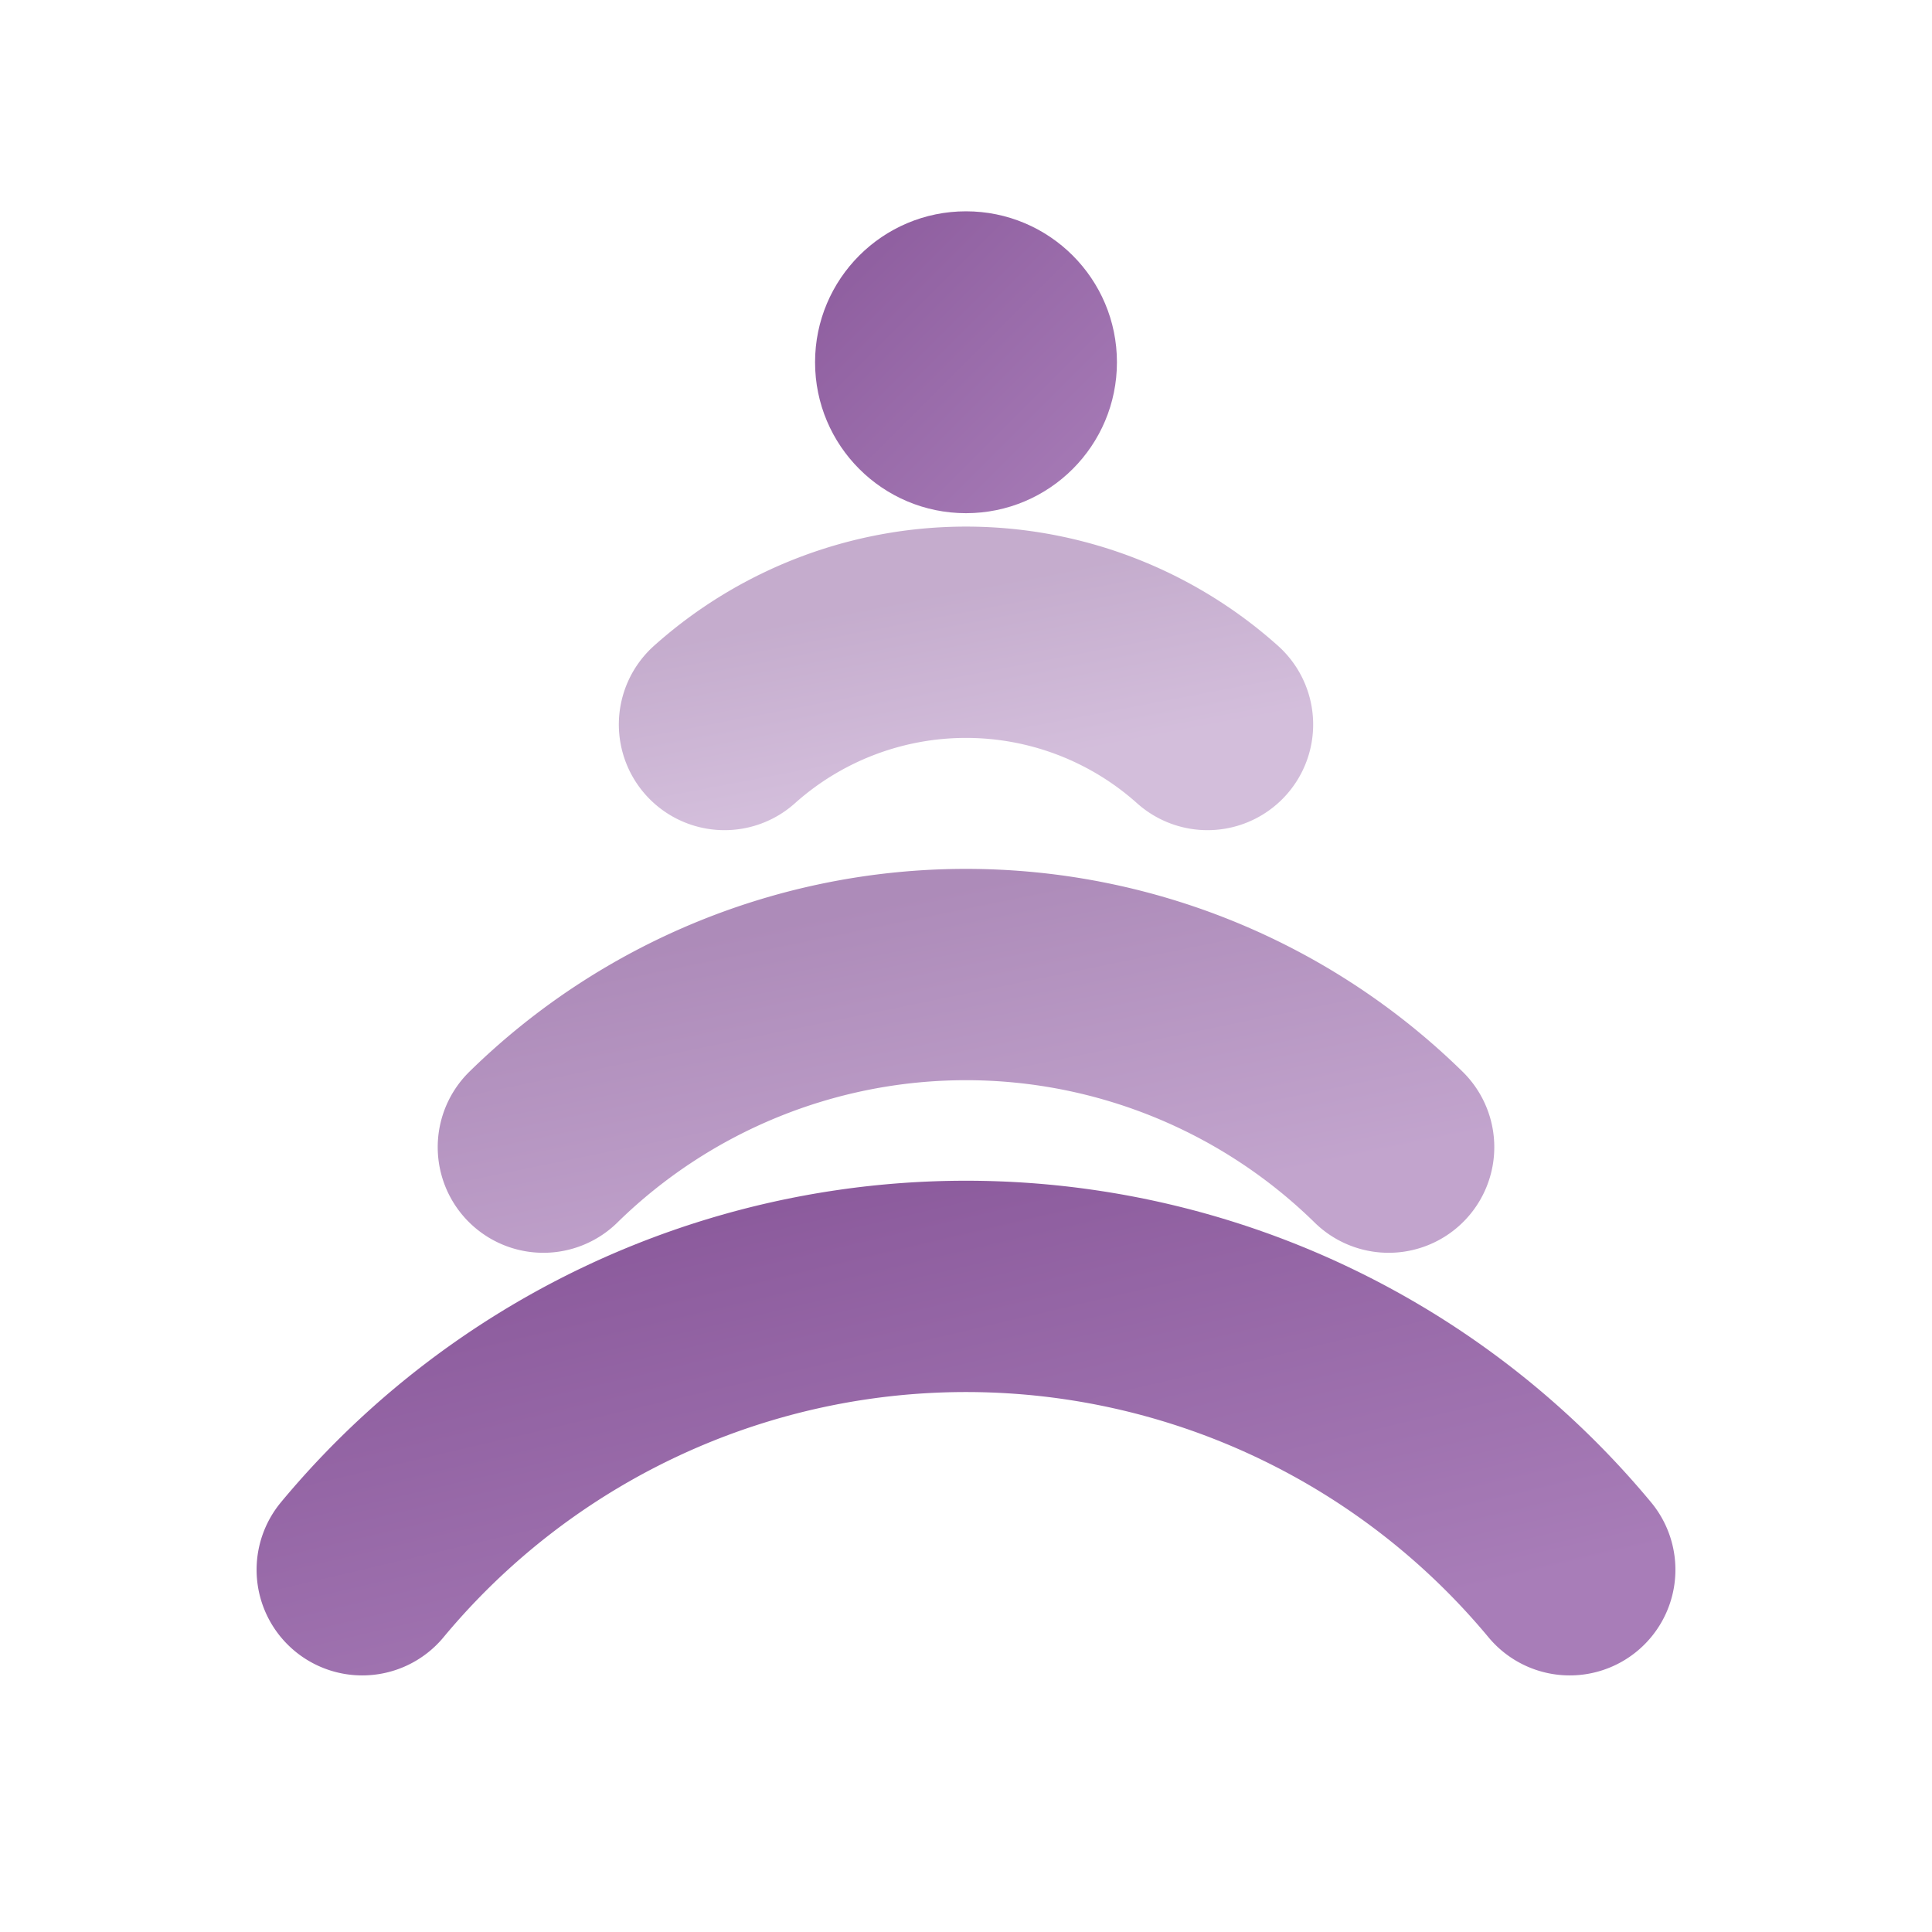
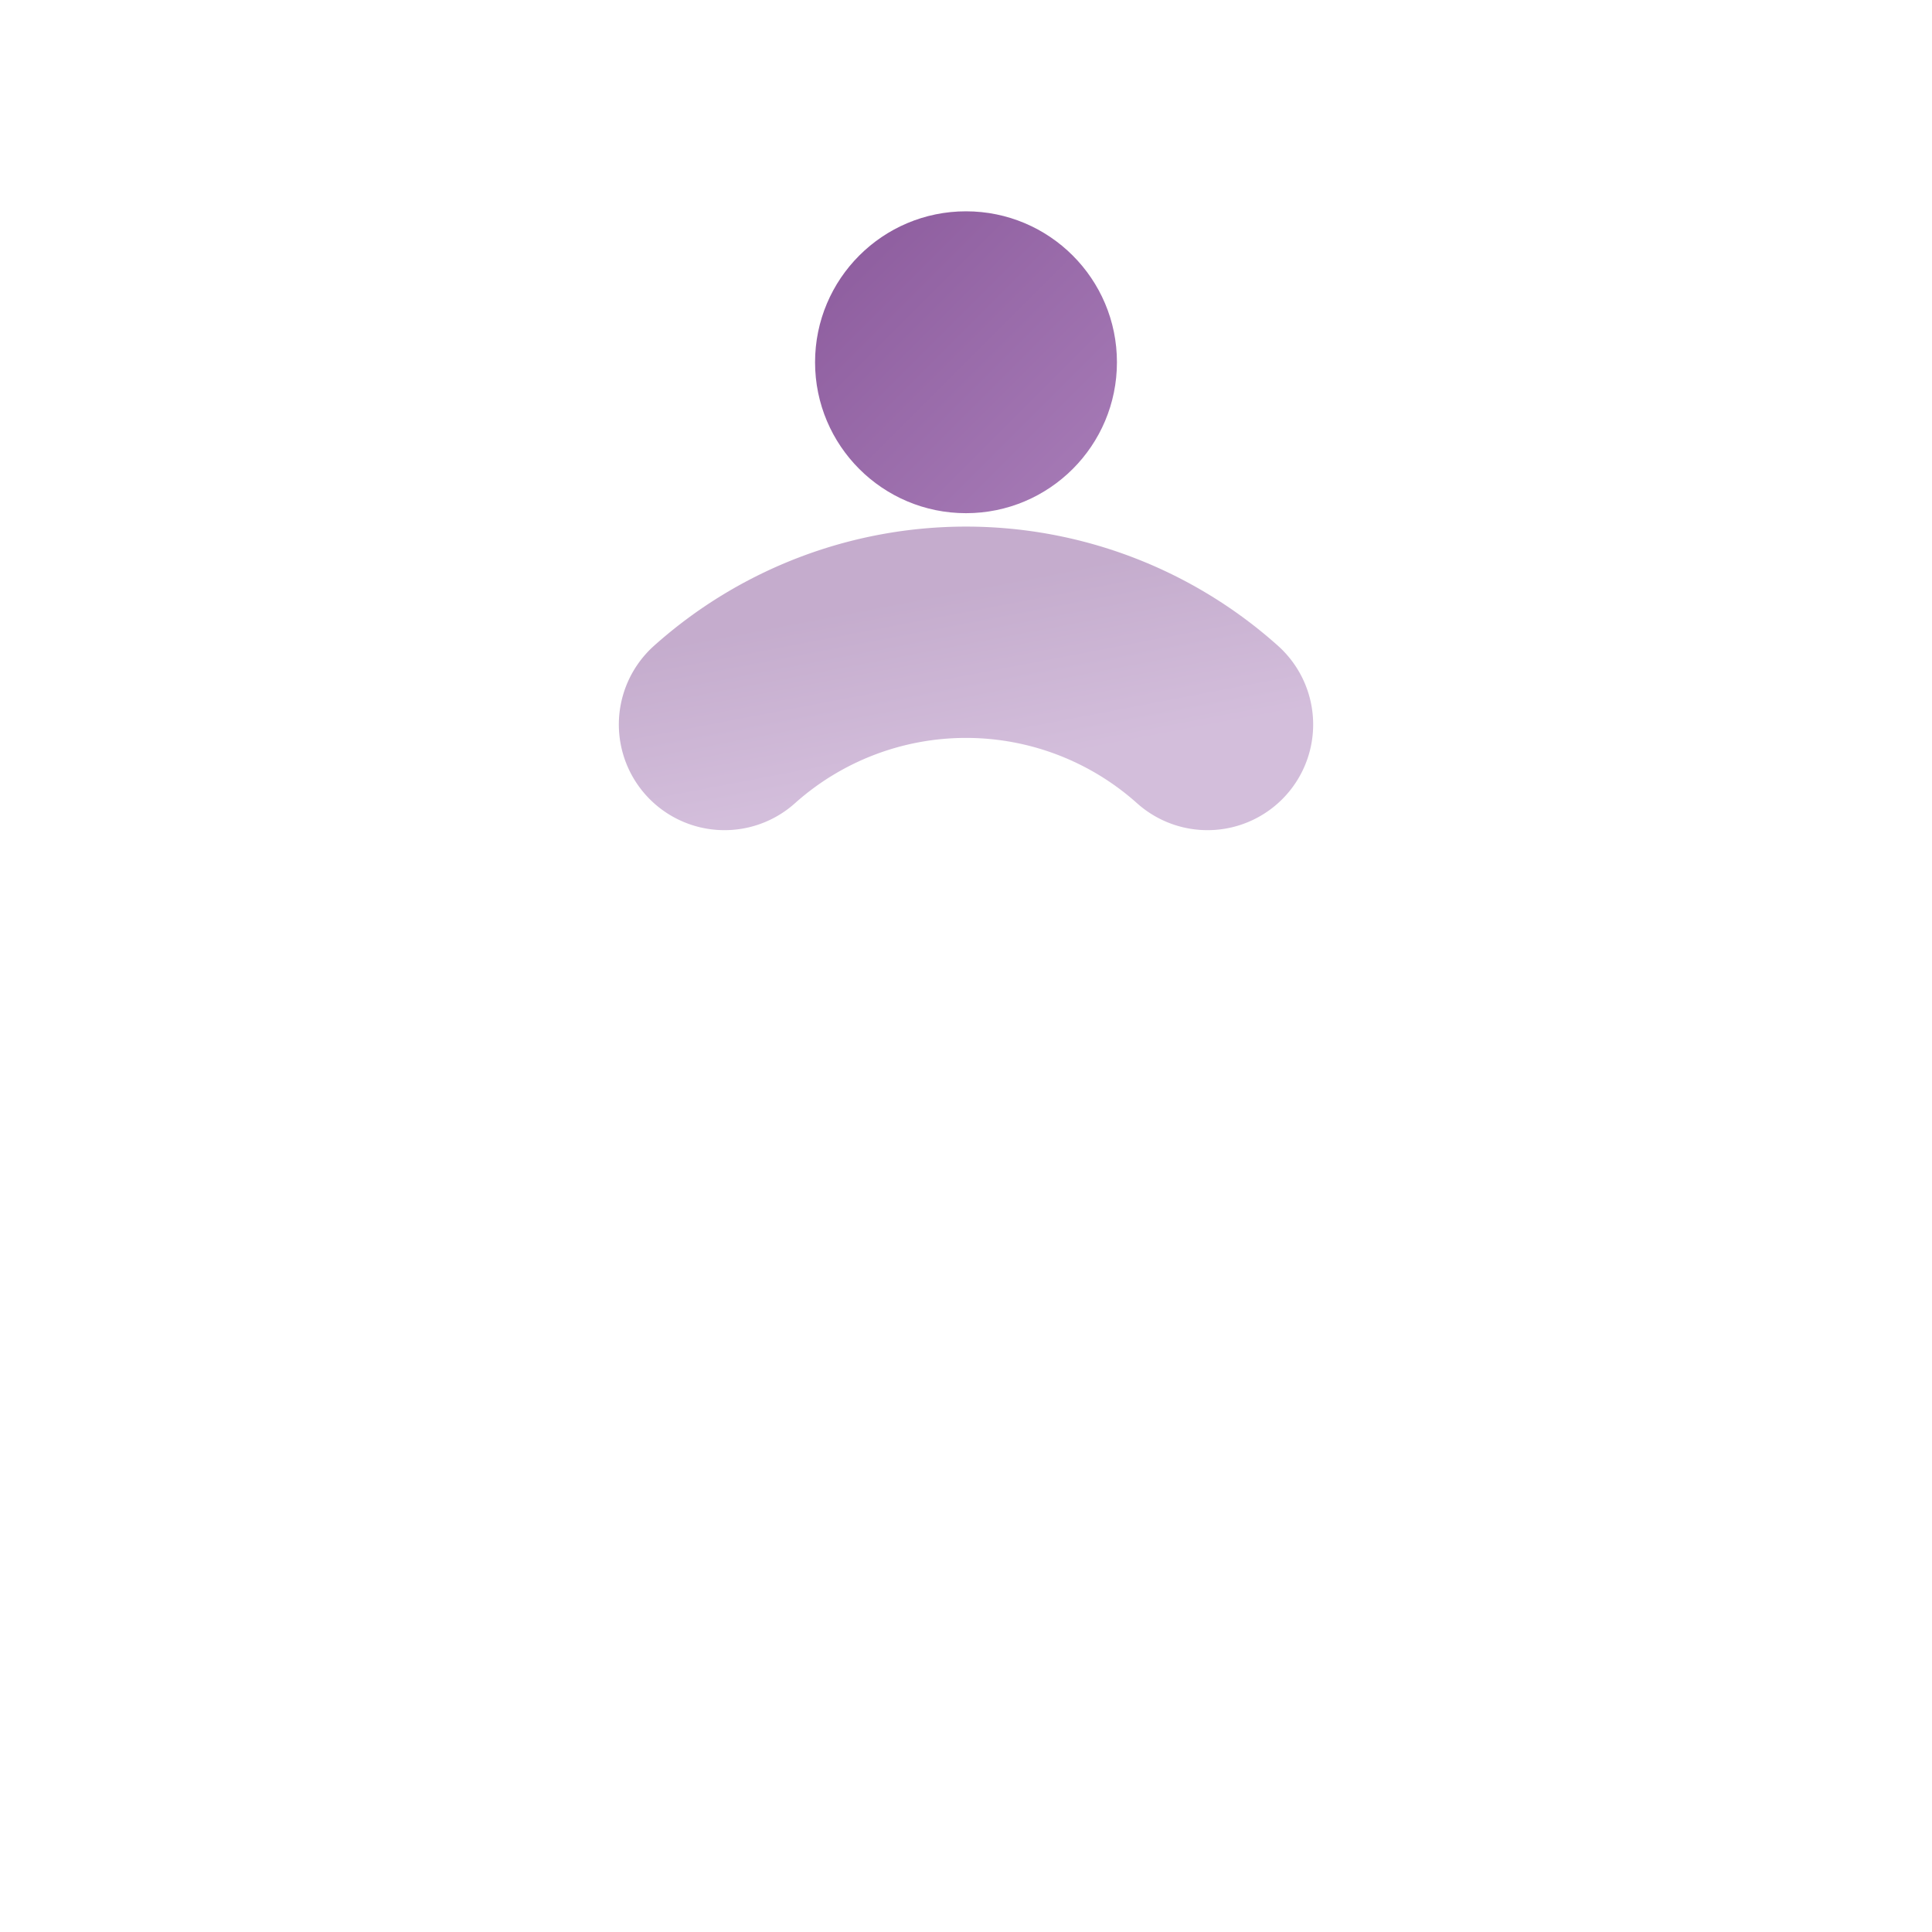
<svg xmlns="http://www.w3.org/2000/svg" width="32" height="32" viewBox="0 0 32 32" fill="none">
  <defs>
    <linearGradient id="fav-arc" x1="0%" y1="0%" x2="100%" y2="100%">
      <stop offset="0%" stop-color="#8B5A9C" />
      <stop offset="100%" stop-color="#A87DB8" />
    </linearGradient>
  </defs>
-   <path d="M6 26 A13 13 0 0 1 26 26" stroke="url(#fav-arc)" stroke-width="3.5" stroke-linecap="round" fill="none" />
-   <path d="M9 19 A10 10 0 0 1 23 19" stroke="url(#fav-arc)" stroke-width="3.5" stroke-linecap="round" fill="none" opacity="0.7" />
  <path d="M12 12 A6 6 0 0 1 20 12" stroke="url(#fav-arc)" stroke-width="3.5" stroke-linecap="round" fill="none" opacity="0.5" />
  <circle cx="16" cy="6" r="2.5" fill="url(#fav-arc)" />
</svg>